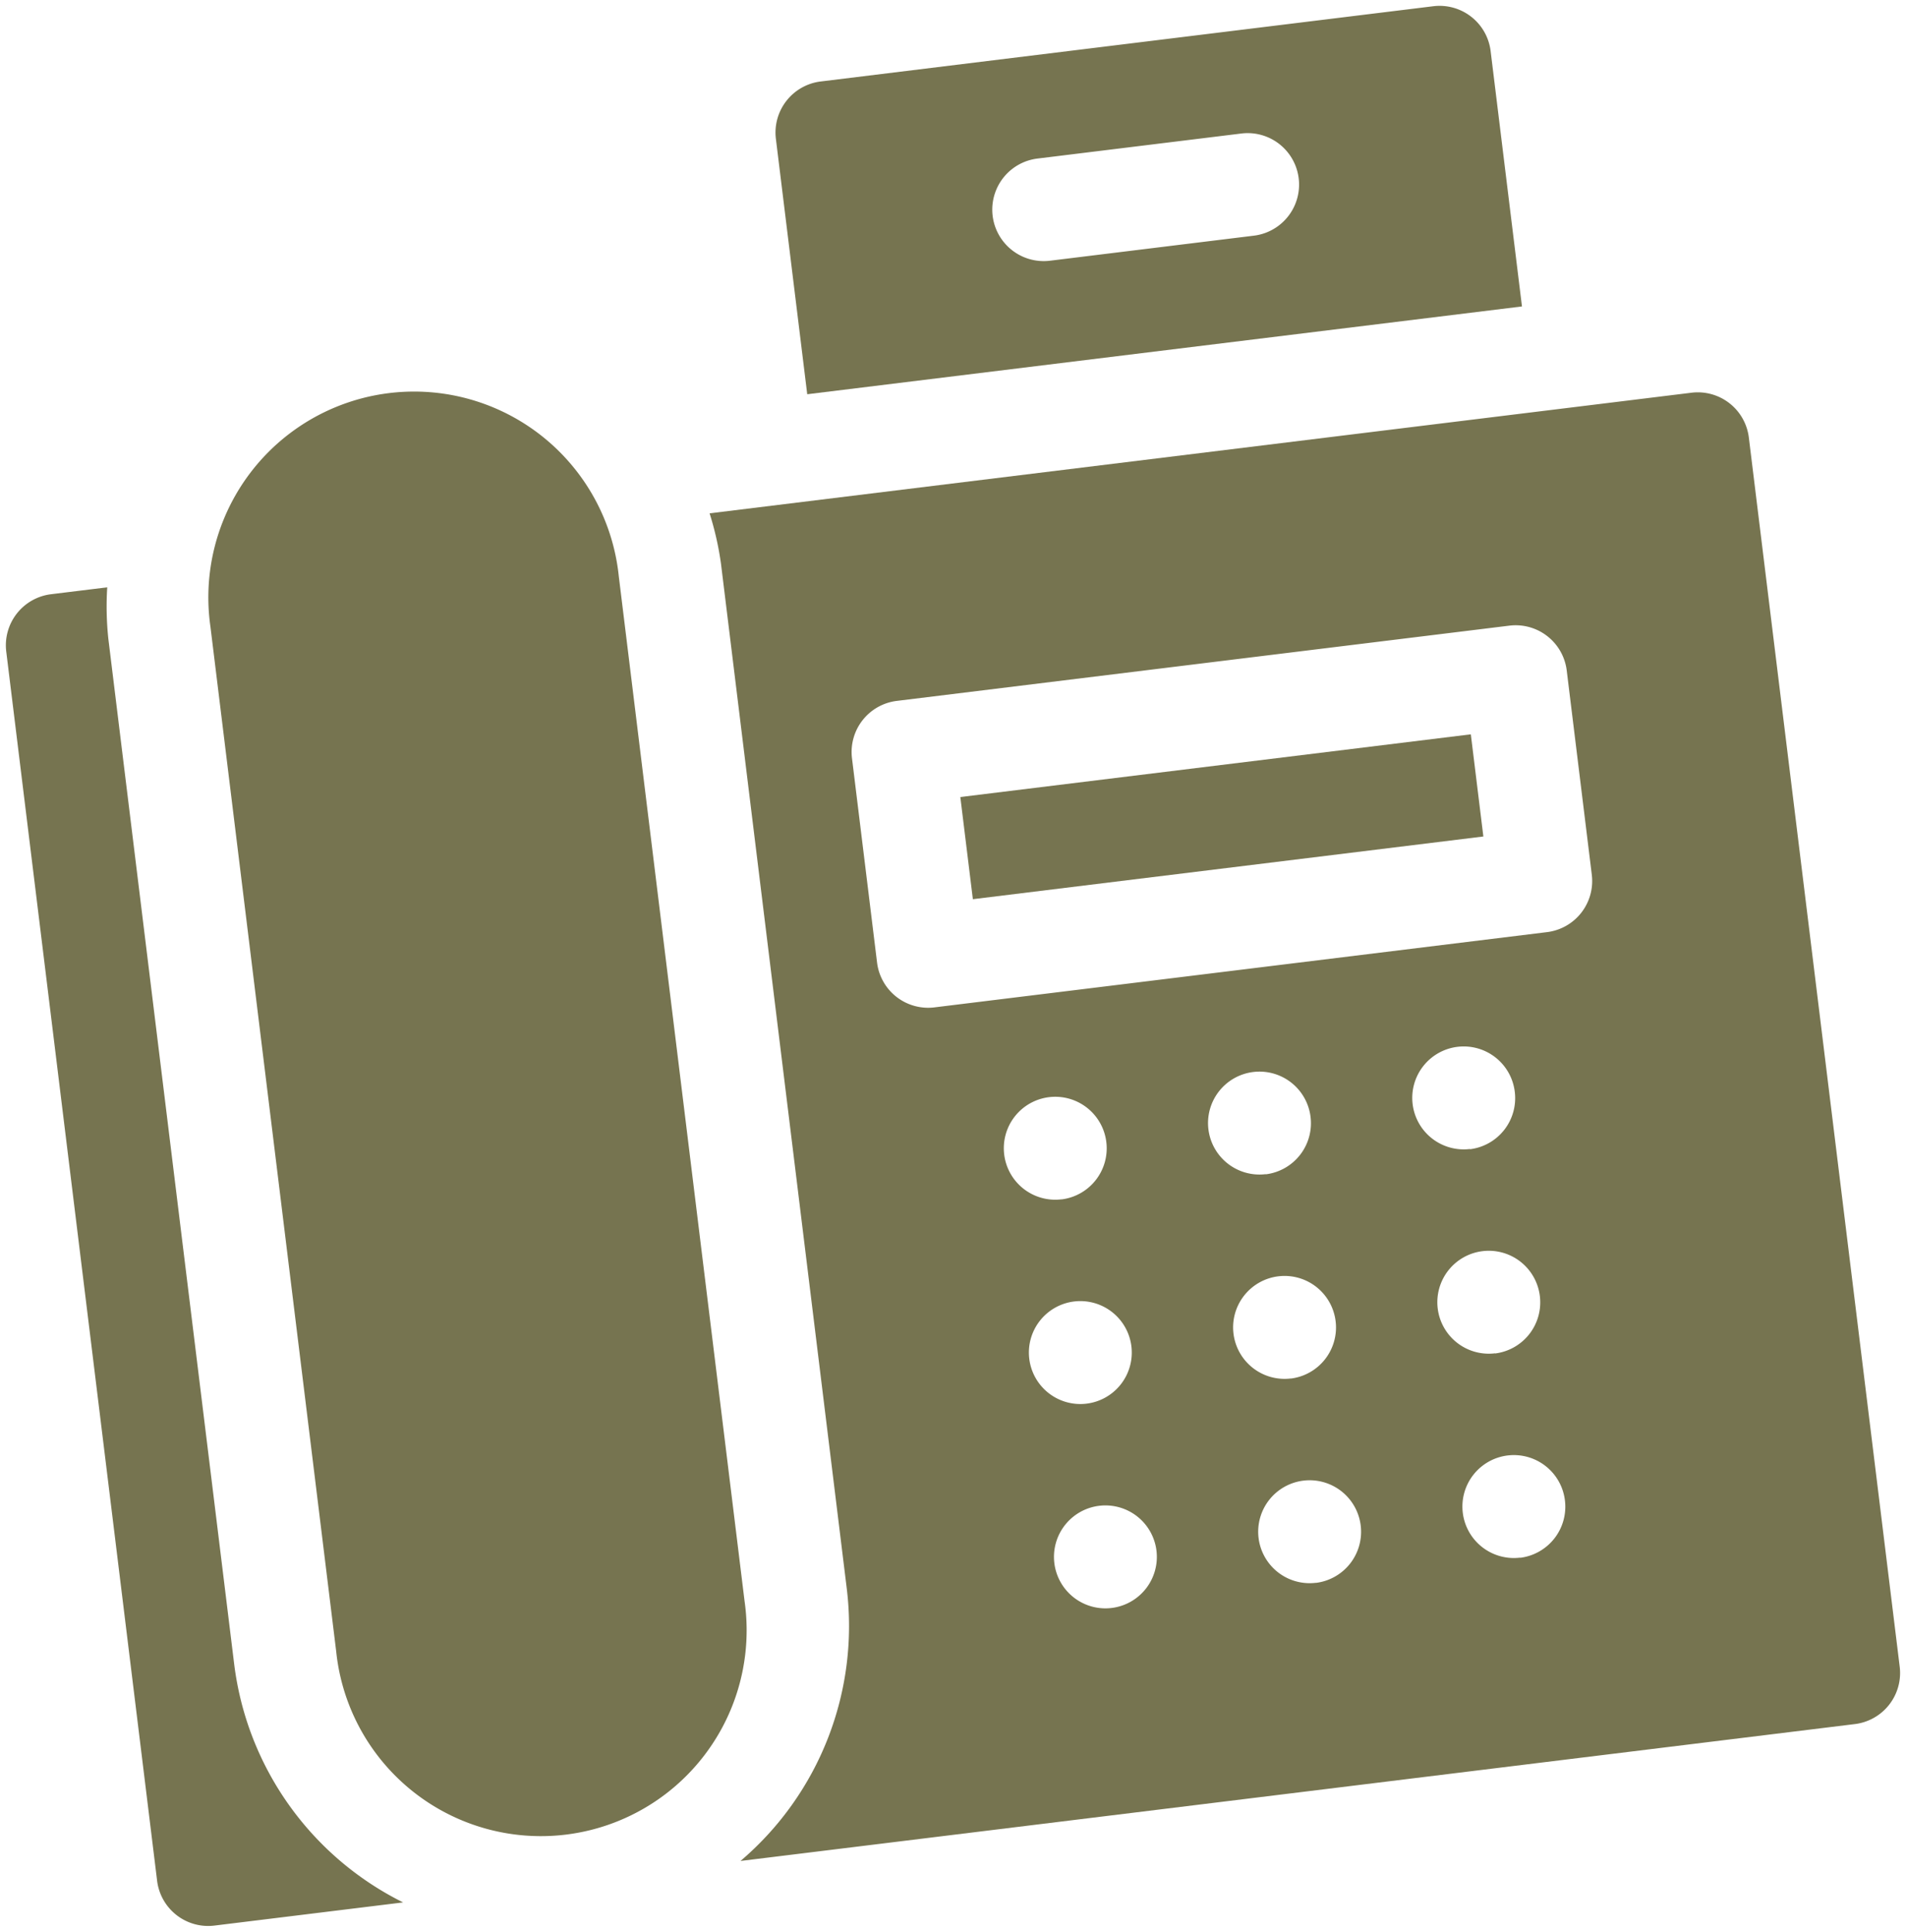
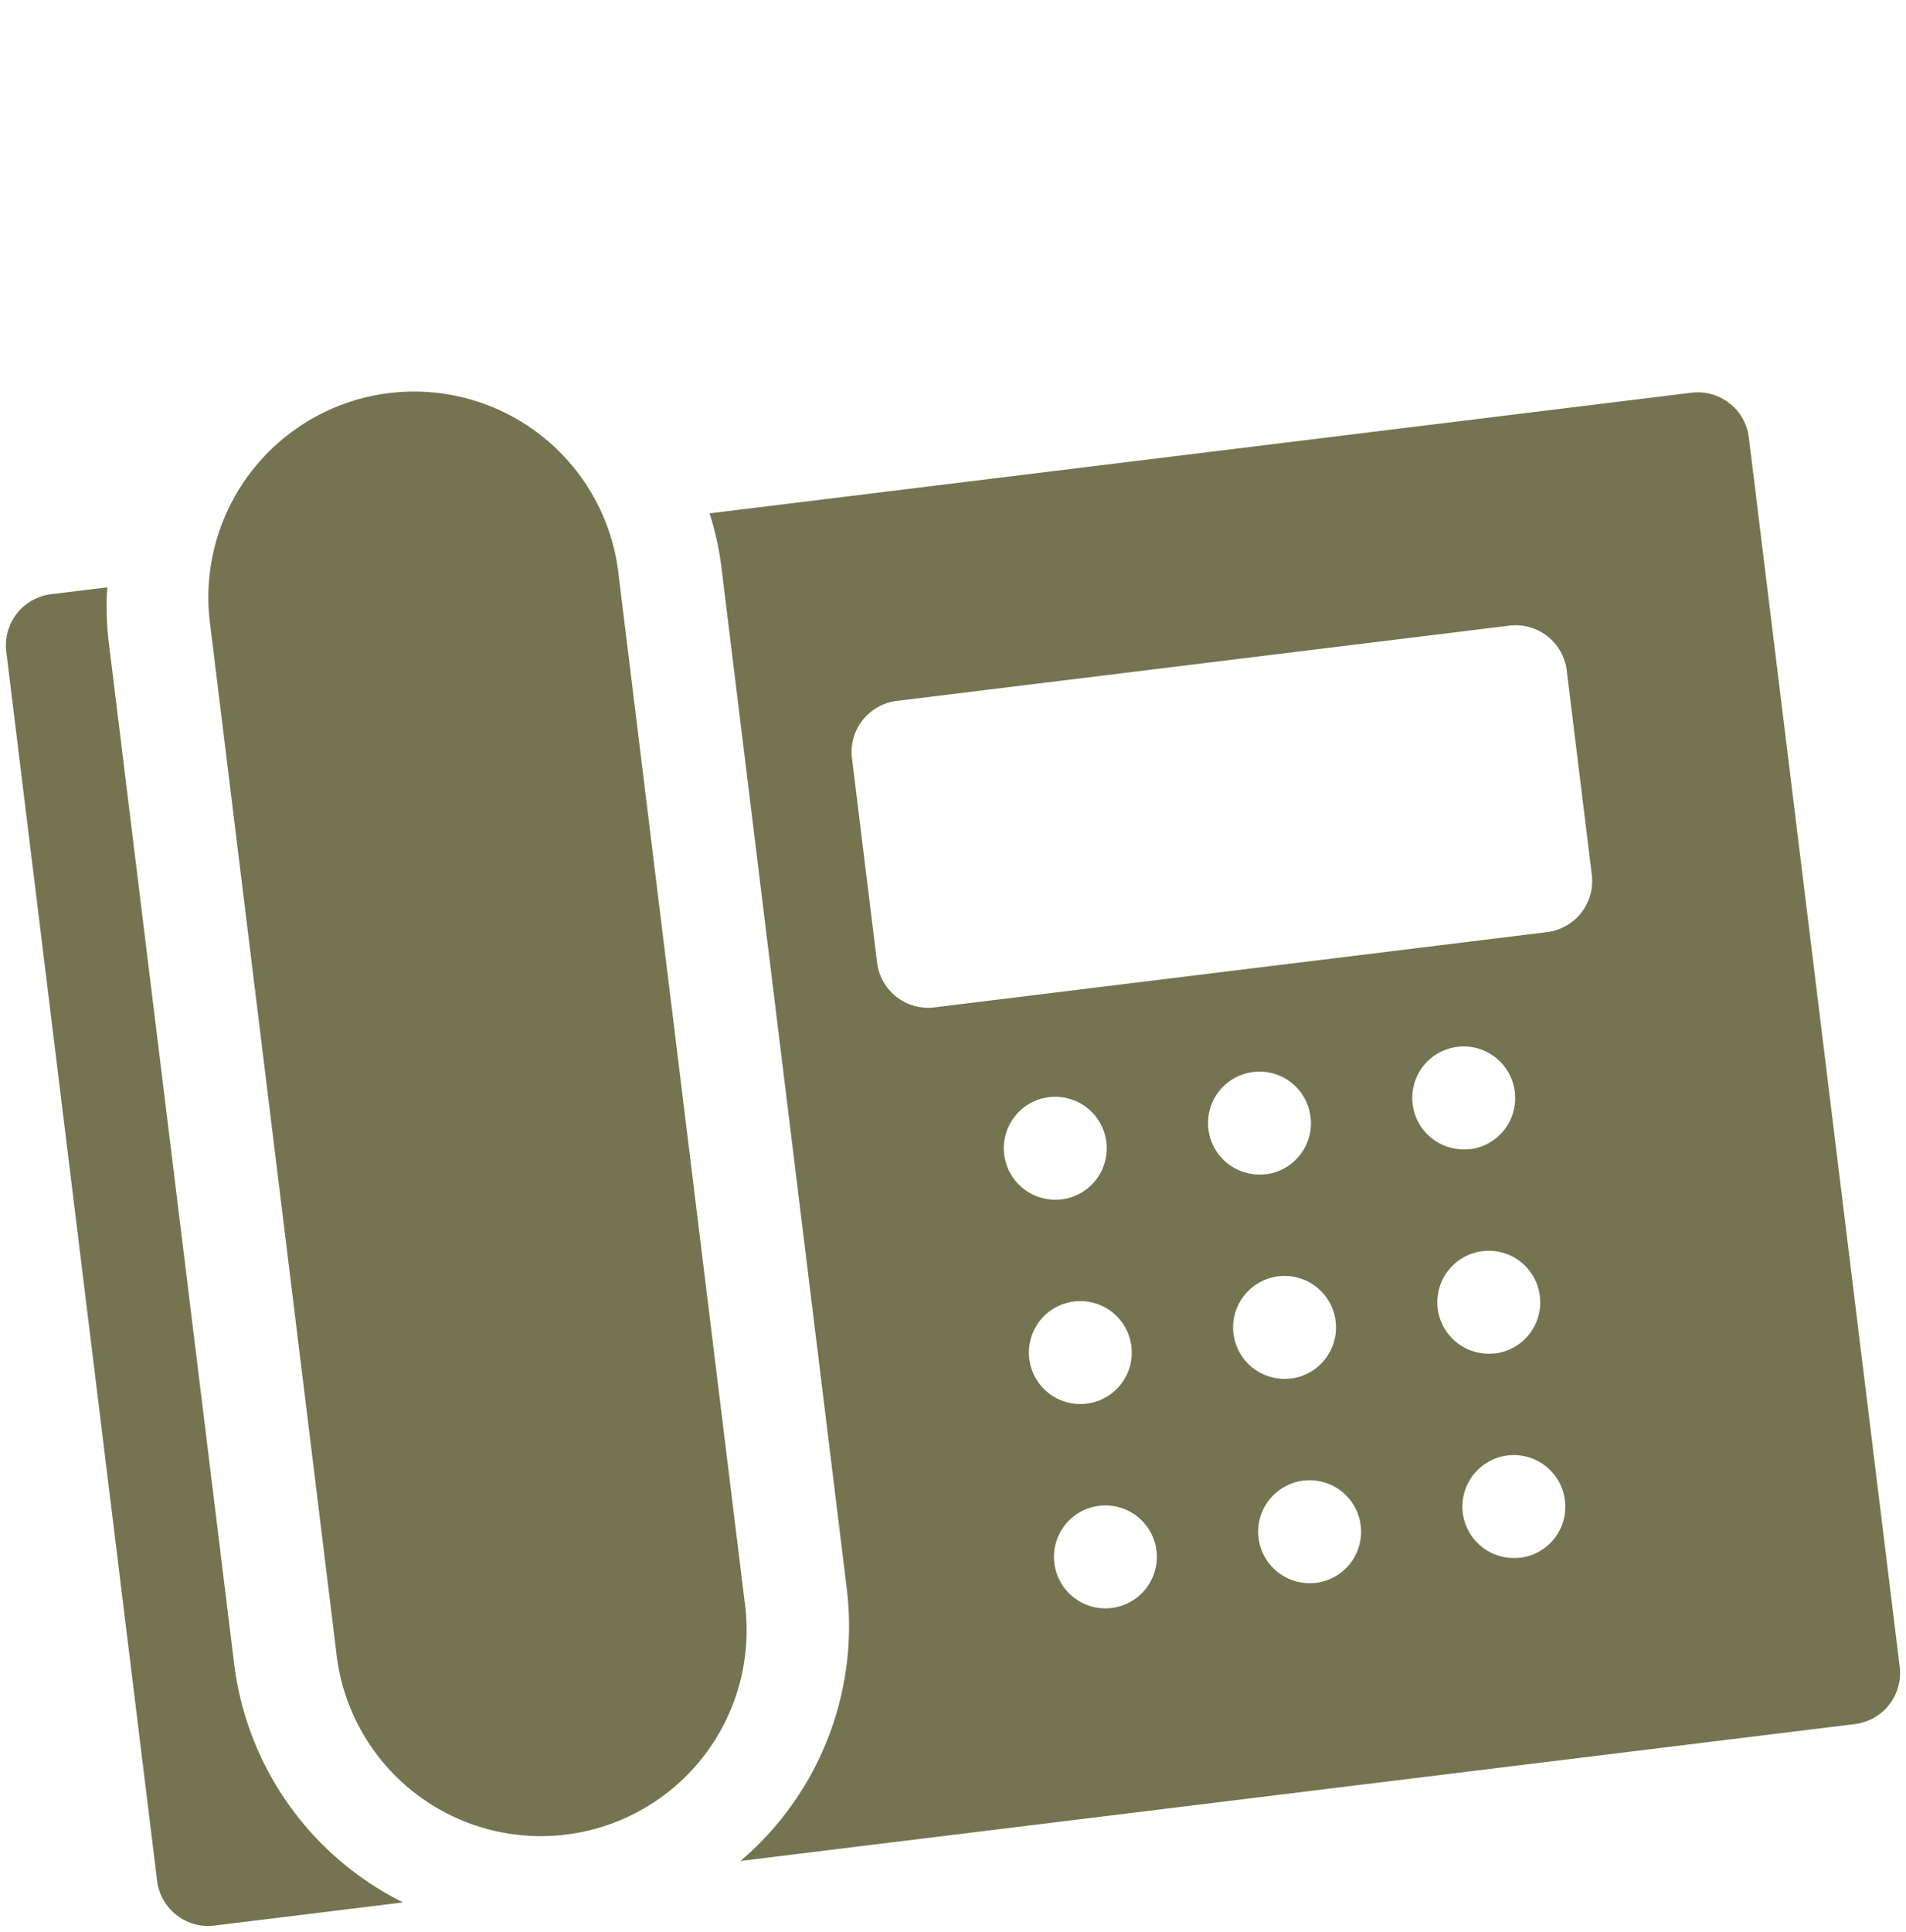
<svg xmlns="http://www.w3.org/2000/svg" width="24.306" height="24.625" viewBox="0 0 24.306 24.625">
  <g id="fax" transform="translate(-0.646 2.403) rotate(-7)">
    <path id="Path_30017" data-name="Path 30017" d="M65.247,78.624a2.624,2.624,0,1,0-5.247,0V91.786a2.624,2.624,0,1,0,5.247,0Z" transform="translate(-57.376 -72.677)" fill="#767450" />
-     <path id="Path_30018" data-name="Path 30018" d="M271,212h6.559v1.312H271Z" transform="translate(-259.149 -202.73)" fill="#767450" />
    <path id="Path_30019" data-name="Path 30019" d="M183.886,121H171.27a3.9,3.9,0,0,1,.066.656v13.162a3.932,3.932,0,0,1-1.768,3.28h14.318a.656.656,0,0,0,.656-.656V121.656A.656.656,0,0,0,183.886,121Zm-9.227,14.474a.656.656,0,1,1,.656-.656A.656.656,0,0,1,174.659,135.474Zm0-2.624a.656.656,0,1,1,.656-.656A.656.656,0,0,1,174.659,132.85Zm0-2.624a.656.656,0,1,1,.656-.656A.656.656,0,0,1,174.659,130.227Zm2.624,5.247a.656.656,0,1,1,.656-.656A.656.656,0,0,1,177.283,135.474Zm0-2.624a.656.656,0,1,1,.656-.656A.656.656,0,0,1,177.283,132.85Zm0-2.624a.656.656,0,1,1,.656-.656A.656.656,0,0,1,177.283,130.227Zm2.624,5.247a.656.656,0,1,1,.656-.656A.656.656,0,0,1,179.907,135.474Zm0-2.624a.656.656,0,1,1,.656-.656A.656.656,0,0,1,179.907,132.85Zm0-2.624a.656.656,0,1,1,.656-.656A.656.656,0,0,1,179.907,130.227Zm1.968-3.28a.656.656,0,0,1-.656.656h-7.871a.656.656,0,0,1-.656-.656v-2.624a.656.656,0,0,1,.656-.656h7.871a.656.656,0,0,1,.656.656Z" transform="translate(-162.152 -115.709)" fill="#767450" />
-     <path id="Path_30020" data-name="Path 30020" d="M249.527,0h-7.871A.656.656,0,0,0,241,.656v3.28h9.183V.656A.656.656,0,0,0,249.527,0ZM246.9,2.624H244.28a.656.656,0,1,1,0-1.312H246.9a.656.656,0,0,1,0,1.312Z" transform="translate(-230.461)" fill="#767450" />
    <path id="Path_30021" data-name="Path 30021" d="M1.312,134.818V121.656A3.9,3.9,0,0,1,1.378,121H.656a.656.656,0,0,0-.656.656v15.786a.656.656,0,0,0,.656.656H3.08A3.932,3.932,0,0,1,1.312,134.818Z" transform="translate(0.001 -115.709)" fill="#767450" />
  </g>
</svg>